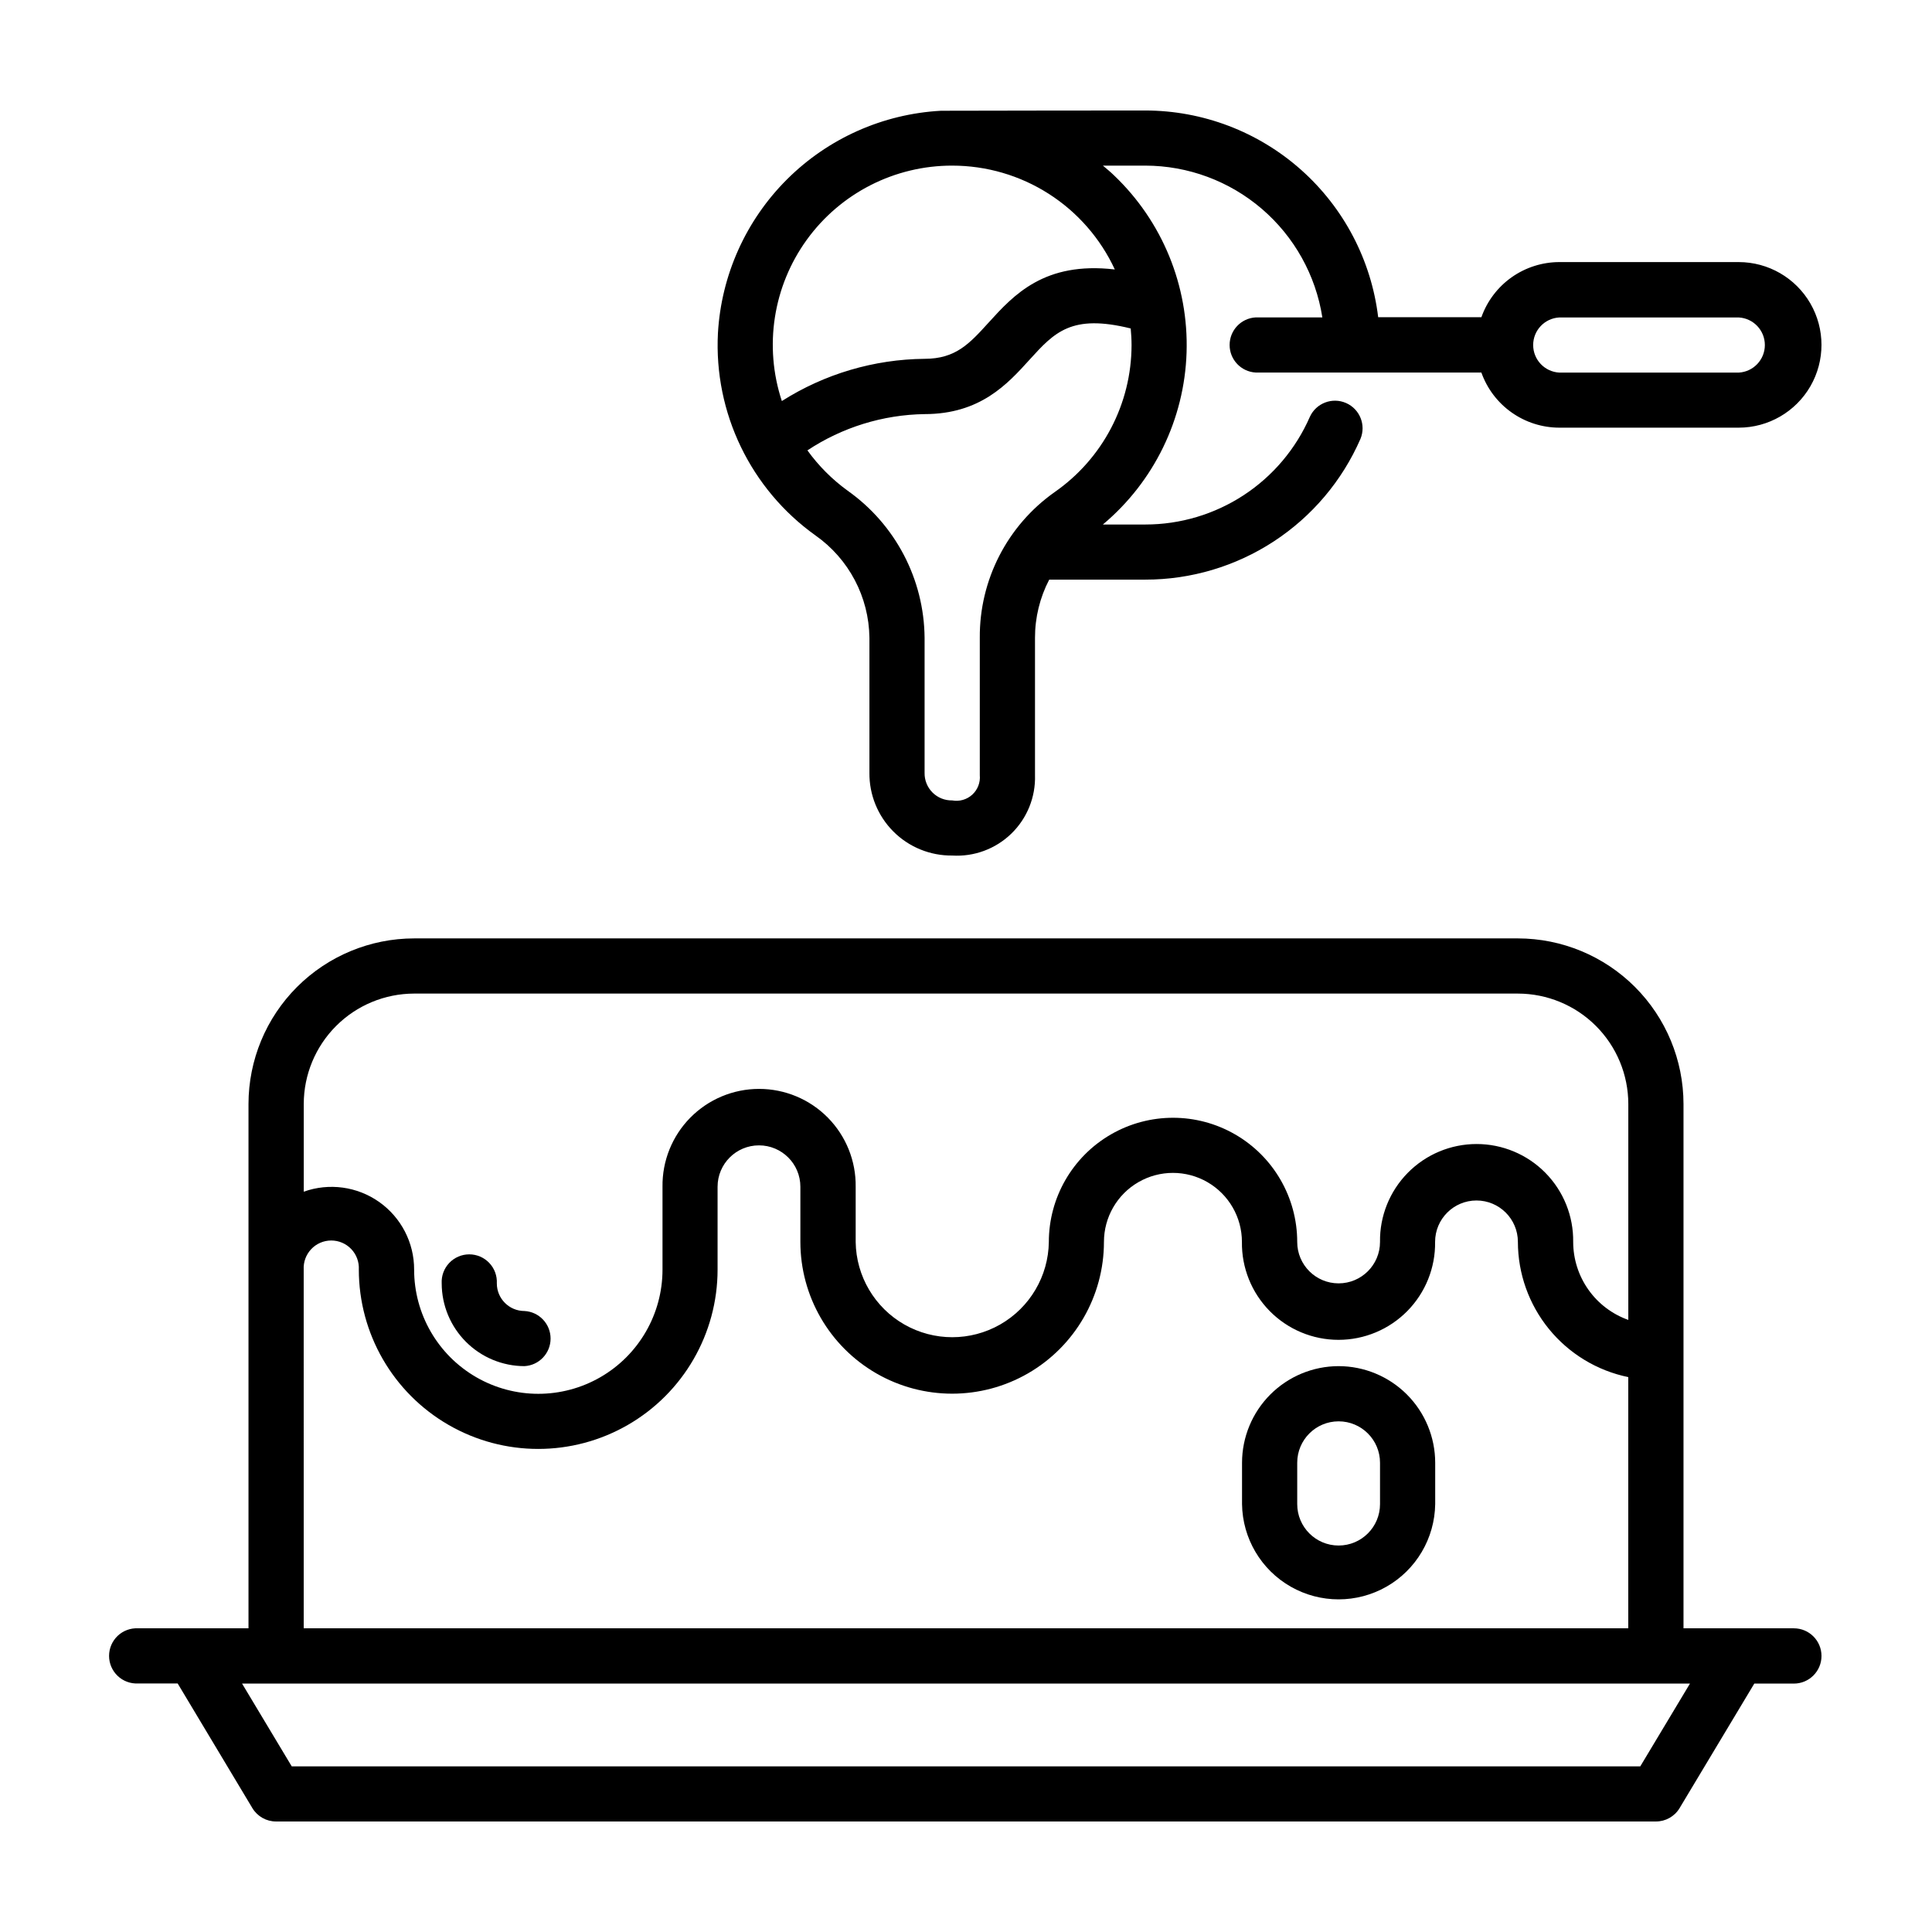
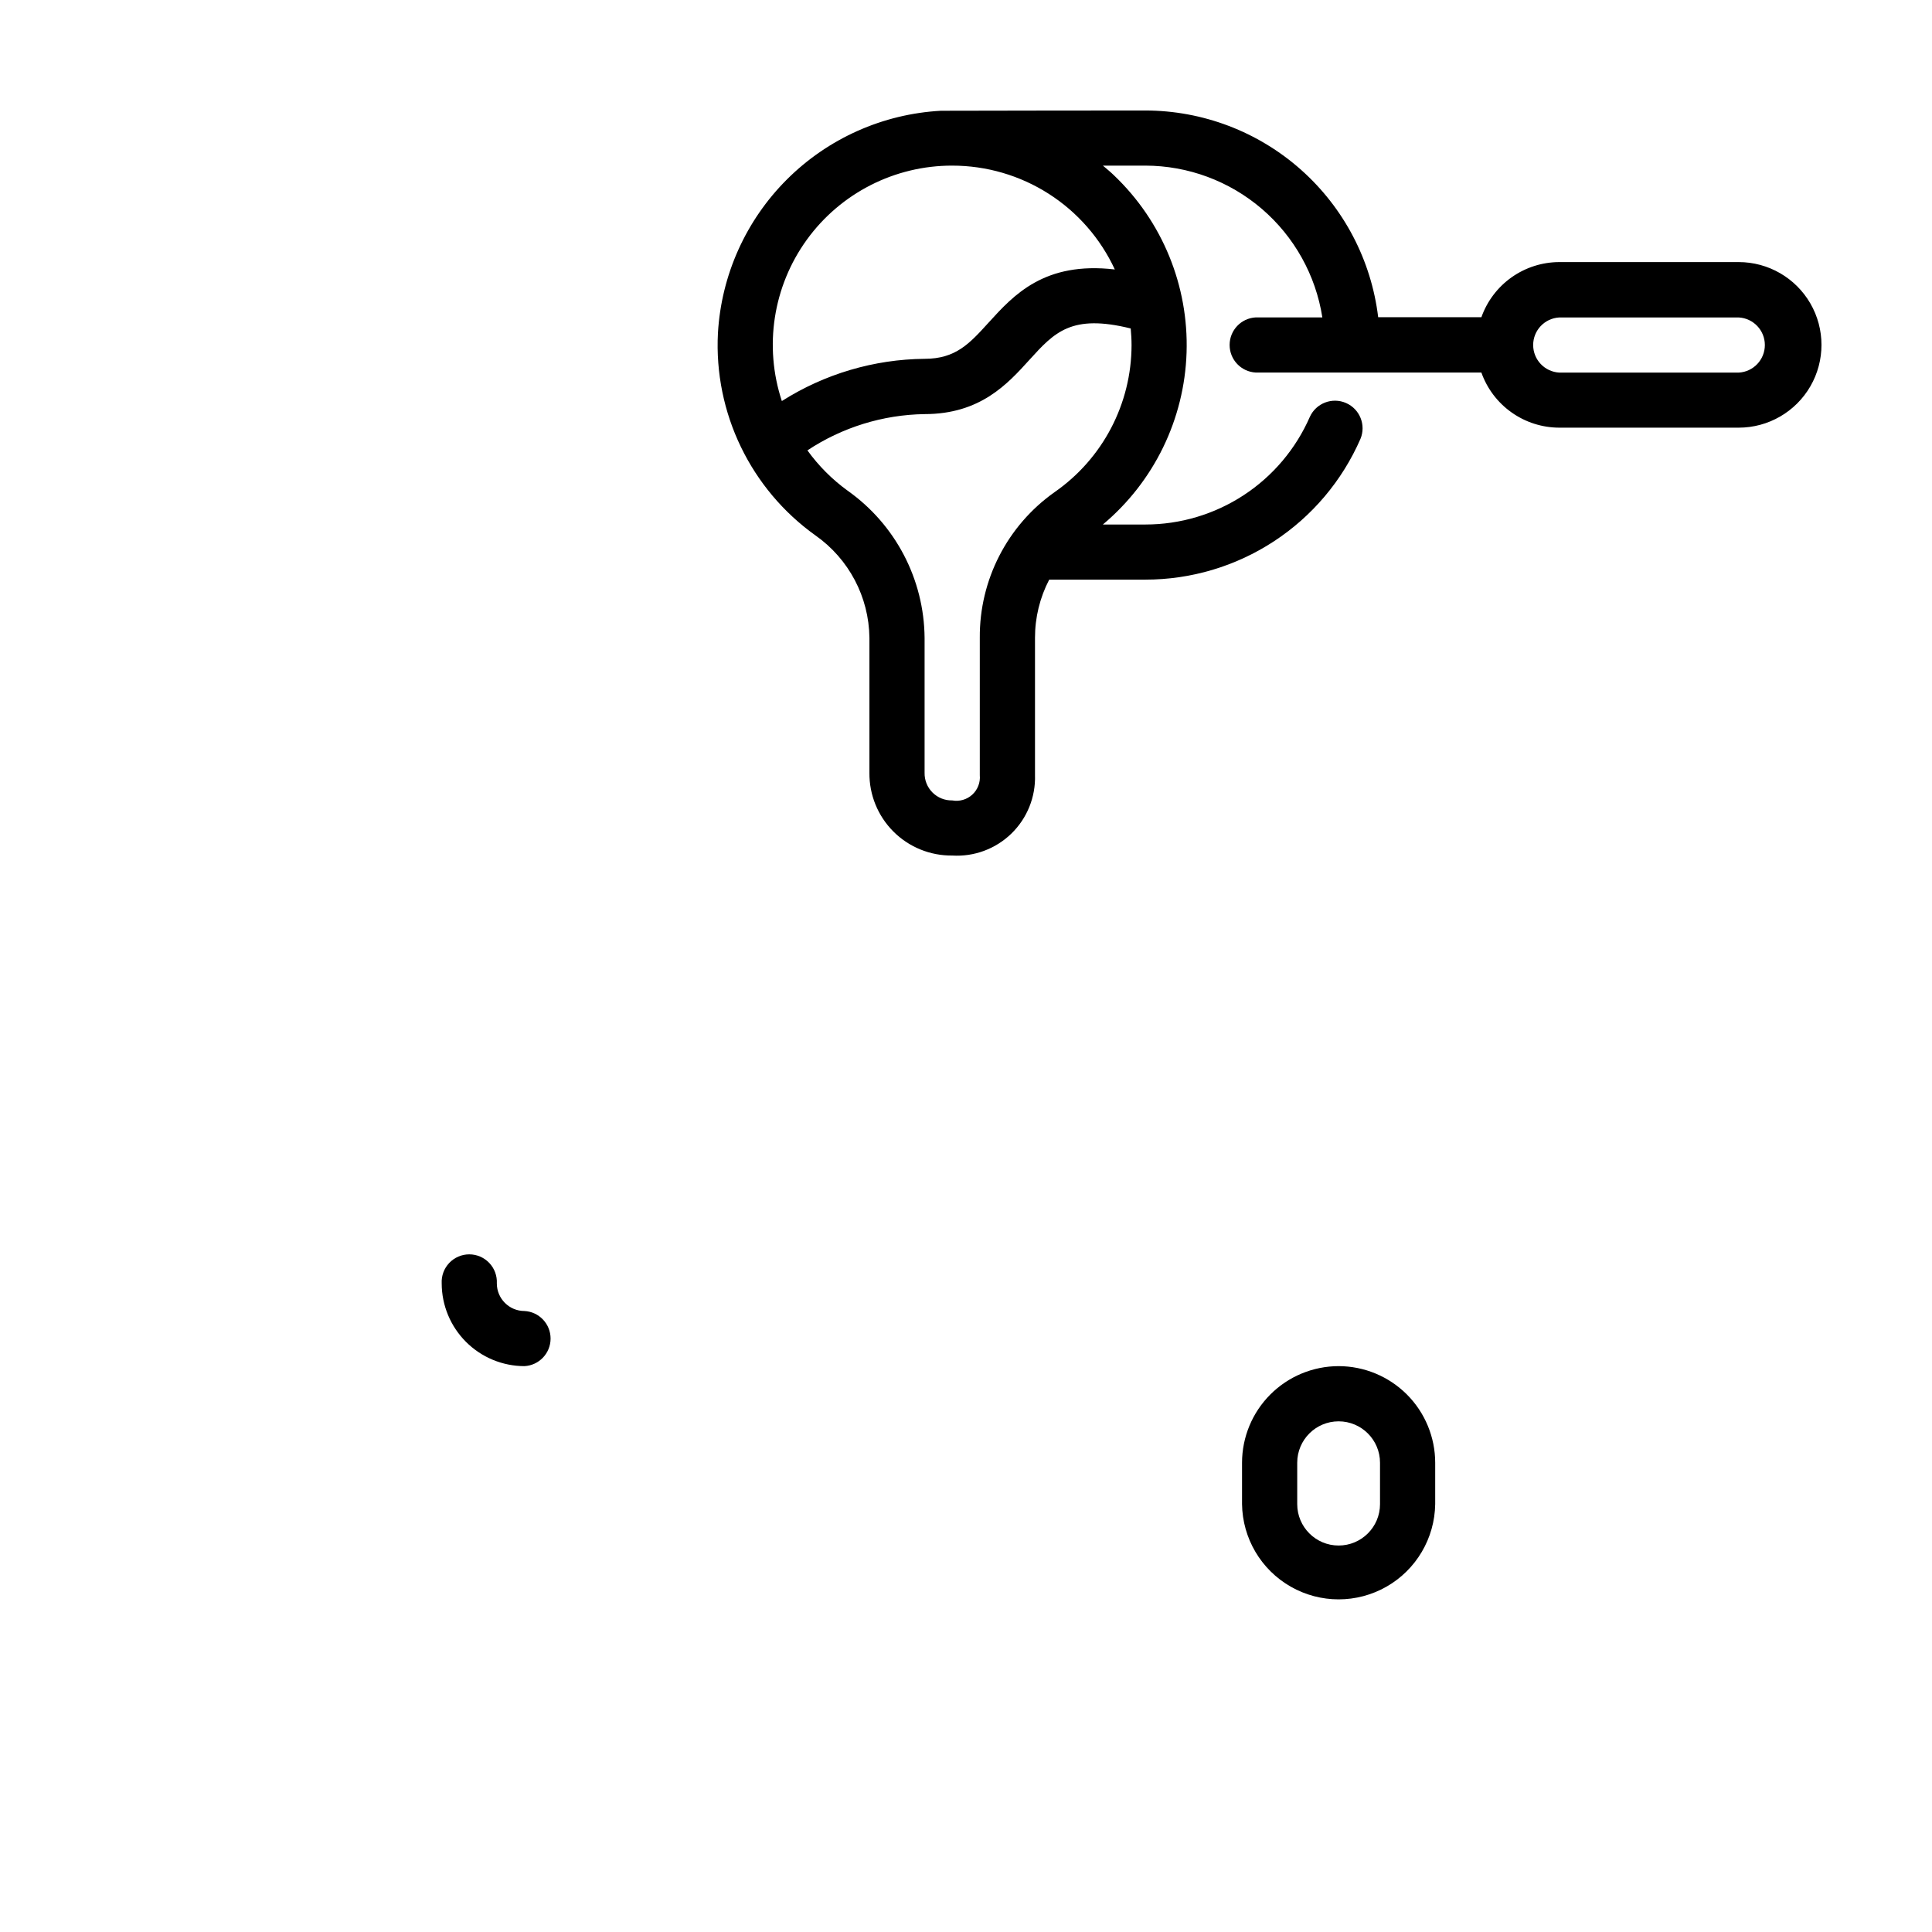
<svg xmlns="http://www.w3.org/2000/svg" fill="#000000" width="800px" height="800px" version="1.1" viewBox="144 144 512 512">
  <g>
-     <path d="m619.4 575.52h-29.254v-138.95c-0.012-11.637-4.637-22.789-12.863-31.016-8.227-8.227-19.383-12.855-31.016-12.867h-292.53c-11.637 0.012-22.789 4.641-31.02 12.867-8.227 8.227-12.852 19.379-12.863 31.016v138.95h-29.254c-2.004-0.105-3.961 0.617-5.418 2-1.453 1.383-2.277 3.301-2.277 5.305 0 2.008 0.824 3.926 2.277 5.309 1.457 1.383 3.414 2.106 5.418 2h10.484l19.812 33.055c1.328 2.191 3.707 3.531 6.273 3.523h365.66c2.562 0.008 4.945-1.332 6.269-3.523l19.809-33.02h10.488c4.043 0 7.32-3.281 7.32-7.324s-3.277-7.324-7.32-7.324zm-365.66-168.21h292.53c7.754 0.012 15.188 3.094 20.672 8.578s8.57 12.918 8.578 20.676v57.227c-4.269-1.516-7.965-4.312-10.578-8.012-2.617-3.699-4.023-8.113-4.031-12.645 0.094-6.852-2.559-13.453-7.371-18.332-4.809-4.879-11.375-7.625-18.227-7.625-6.852 0-13.418 2.746-18.227 7.625-4.812 4.879-7.465 11.48-7.367 18.332 0 6.059-4.914 10.969-10.973 10.969-6.059 0-10.969-4.91-10.969-10.969 0-11.758-6.273-22.625-16.457-28.504-10.184-5.879-22.727-5.879-32.91 0-10.184 5.879-16.457 16.746-16.457 28.504-0.125 9.059-5.031 17.375-12.898 21.871-7.871 4.492-17.527 4.492-25.395 0-7.867-4.496-12.773-12.812-12.898-21.871v-14.609c0.098-6.852-2.559-13.457-7.367-18.332-4.812-4.879-11.379-7.625-18.23-7.625-6.852 0-13.414 2.746-18.227 7.625-4.809 4.875-7.465 11.48-7.367 18.332v21.941c0 11.758-6.273 22.621-16.457 28.5s-22.727 5.879-32.91 0c-10.184-5.879-16.457-16.742-16.457-28.5 0.02-7.129-3.438-13.816-9.258-17.93-5.824-4.109-13.281-5.129-19.992-2.727v-23.246c0.008-7.754 3.094-15.188 8.574-20.672 5.481-5.484 12.914-8.57 20.668-8.582zm-29.258 73.133c-0.105-2.004 0.617-3.961 2-5.418 1.379-1.457 3.297-2.281 5.305-2.281s3.926 0.824 5.309 2.281c1.379 1.457 2.102 3.414 1.996 5.418 0 16.984 9.062 32.68 23.77 41.168 14.707 8.492 32.828 8.492 47.535 0 14.711-8.488 23.77-24.184 23.77-41.168v-21.938c0-6.062 4.914-10.973 10.973-10.973 6.059 0 10.969 4.91 10.969 10.973v14.609c0 14.371 7.668 27.648 20.113 34.836 12.445 7.184 27.777 7.184 40.223 0 12.445-7.188 20.113-20.465 20.113-34.836 0-6.531 3.484-12.57 9.141-15.836s12.625-3.266 18.285 0c5.656 3.266 9.141 9.305 9.141 15.836-0.098 6.852 2.559 13.453 7.367 18.332 4.812 4.879 11.375 7.625 18.227 7.625 6.852 0 13.418-2.746 18.23-7.625 4.809-4.879 7.465-11.48 7.367-18.332 0-6.059 4.91-10.973 10.969-10.973s10.973 4.914 10.973 10.973c0.012 8.426 2.926 16.59 8.254 23.117 5.328 6.523 12.742 11.016 20.996 12.715v66.57h-351.02zm354.21 131.66h-357.38l-13.164-21.941h383.71z" />
    <path d="m498.75 506.04c-6.789 0.008-13.293 2.707-18.094 7.508-4.797 4.801-7.496 11.305-7.504 18.094v10.969-0.004c0.125 9.059 5.031 17.379 12.898 21.871 7.867 4.492 17.523 4.492 25.391 0 7.867-4.492 12.773-12.812 12.902-21.871v-10.965c-0.008-6.789-2.707-13.293-7.504-18.094-4.801-4.797-11.305-7.496-18.09-7.508zm10.969 36.566c0 6.059-4.914 10.973-10.973 10.973-6.059 0-10.969-4.914-10.969-10.973v-10.965c0-6.059 4.91-10.973 10.969-10.973 6.059 0 10.973 4.914 10.973 10.973v10.969z" />
    <path d="m282.98 506.04c3.887-0.203 6.93-3.414 6.93-7.305s-3.043-7.102-6.93-7.305c-4.039-0.004-7.309-3.277-7.316-7.316 0.105-2.004-0.617-3.961-2-5.418-1.379-1.457-3.297-2.281-5.305-2.281-2.008 0-3.926 0.824-5.309 2.281-1.379 1.457-2.102 3.414-1.996 5.418 0.012 5.812 2.324 11.383 6.434 15.492 4.109 4.109 9.68 6.426 15.492 6.434z" />
    <path d="m360.13 285.91c8.836 6.219 14.148 16.301 14.277 27.105v35.773c-0.062 5.836 2.227 11.453 6.356 15.582 4.129 4.129 9.746 6.418 15.586 6.356 5.809 0.355 11.496-1.754 15.672-5.809 4.176-4.059 6.449-9.684 6.266-15.5v-36.395c-0.004-5.367 1.285-10.656 3.766-15.414h25.488c12.094 0.004 23.93-3.523 34.051-10.145 10.125-6.621 18.094-16.051 22.938-27.137 1.543-3.688-0.156-7.926-3.82-9.527-3.66-1.598-7.93 0.039-9.586 3.672-3.703 8.48-9.797 15.695-17.539 20.762-7.742 5.066-16.793 7.766-26.043 7.766h-11.266c13.547-11.348 21.617-27.93 22.18-45.594 0.566-17.664-6.422-34.73-19.219-46.922-0.945-0.93-1.953-1.738-2.961-2.594h11.246c11.328 0.02 22.277 4.082 30.875 11.457 8.602 7.375 14.289 17.574 16.039 28.766h-17.645c-3.887 0.207-6.93 3.414-6.93 7.309 0 3.891 3.043 7.098 6.93 7.305h59.789c1.512 4.266 4.312 7.965 8.012 10.578 3.695 2.617 8.113 4.023 12.645 4.031h47.535-0.004c7.84 0 15.082-4.184 19.004-10.969 3.918-6.789 3.918-15.152 0-21.941-3.922-6.789-11.164-10.973-19.004-10.973h-47.527c-4.531 0.008-8.945 1.418-12.645 4.031-3.699 2.617-6.496 6.312-8.012 10.582h-27.352c-1.82-15.094-9.098-28.996-20.465-39.09-11.363-10.094-26.031-15.676-41.234-15.695 0 0-53.426 0.035-54.172 0.07-15.375 0.84-29.902 7.316-40.805 18.188-10.902 10.875-17.418 25.383-18.297 40.758-1.09 21.113 8.664 41.328 25.871 53.613zm197.11-57.781h47.535c3.883 0.207 6.93 3.414 6.93 7.305 0 3.894-3.047 7.102-6.93 7.309h-47.535c-3.887-0.207-6.934-3.414-6.934-7.309 0-3.891 3.047-7.098 6.934-7.305zm-133.78 46.305c-12.516 8.852-19.914 23.262-19.805 38.59v36.41c0.18 1.938-0.559 3.848-1.996 5.16s-3.406 1.875-5.32 1.523c-1.953 0.043-3.836-0.715-5.219-2.098-1.379-1.379-2.137-3.266-2.094-5.219v-35.77c-0.133-15.516-7.715-30.023-20.383-38.988-4.102-2.973-7.703-6.578-10.668-10.688 9.215-6.109 19.992-9.445 31.051-9.613 14.746 0 21.973-7.965 27.773-14.367 6.637-7.316 11.133-12.219 26.852-8.328 0.133 1.457 0.223 2.926 0.223 4.41-0.02 15.551-7.641 30.105-20.414 38.977zm-27.102-86.543c9.059 0 17.93 2.59 25.562 7.465s13.711 11.836 17.52 20.055c-18.641-2.18-26.766 6.723-33.473 14.105-5.039 5.543-8.676 9.574-16.941 9.574-13.406 0.129-26.512 4.004-37.828 11.191-4.789-14.484-2.328-30.391 6.617-42.75 8.949-12.359 23.289-19.664 38.543-19.641z" />
  </g>
</svg>